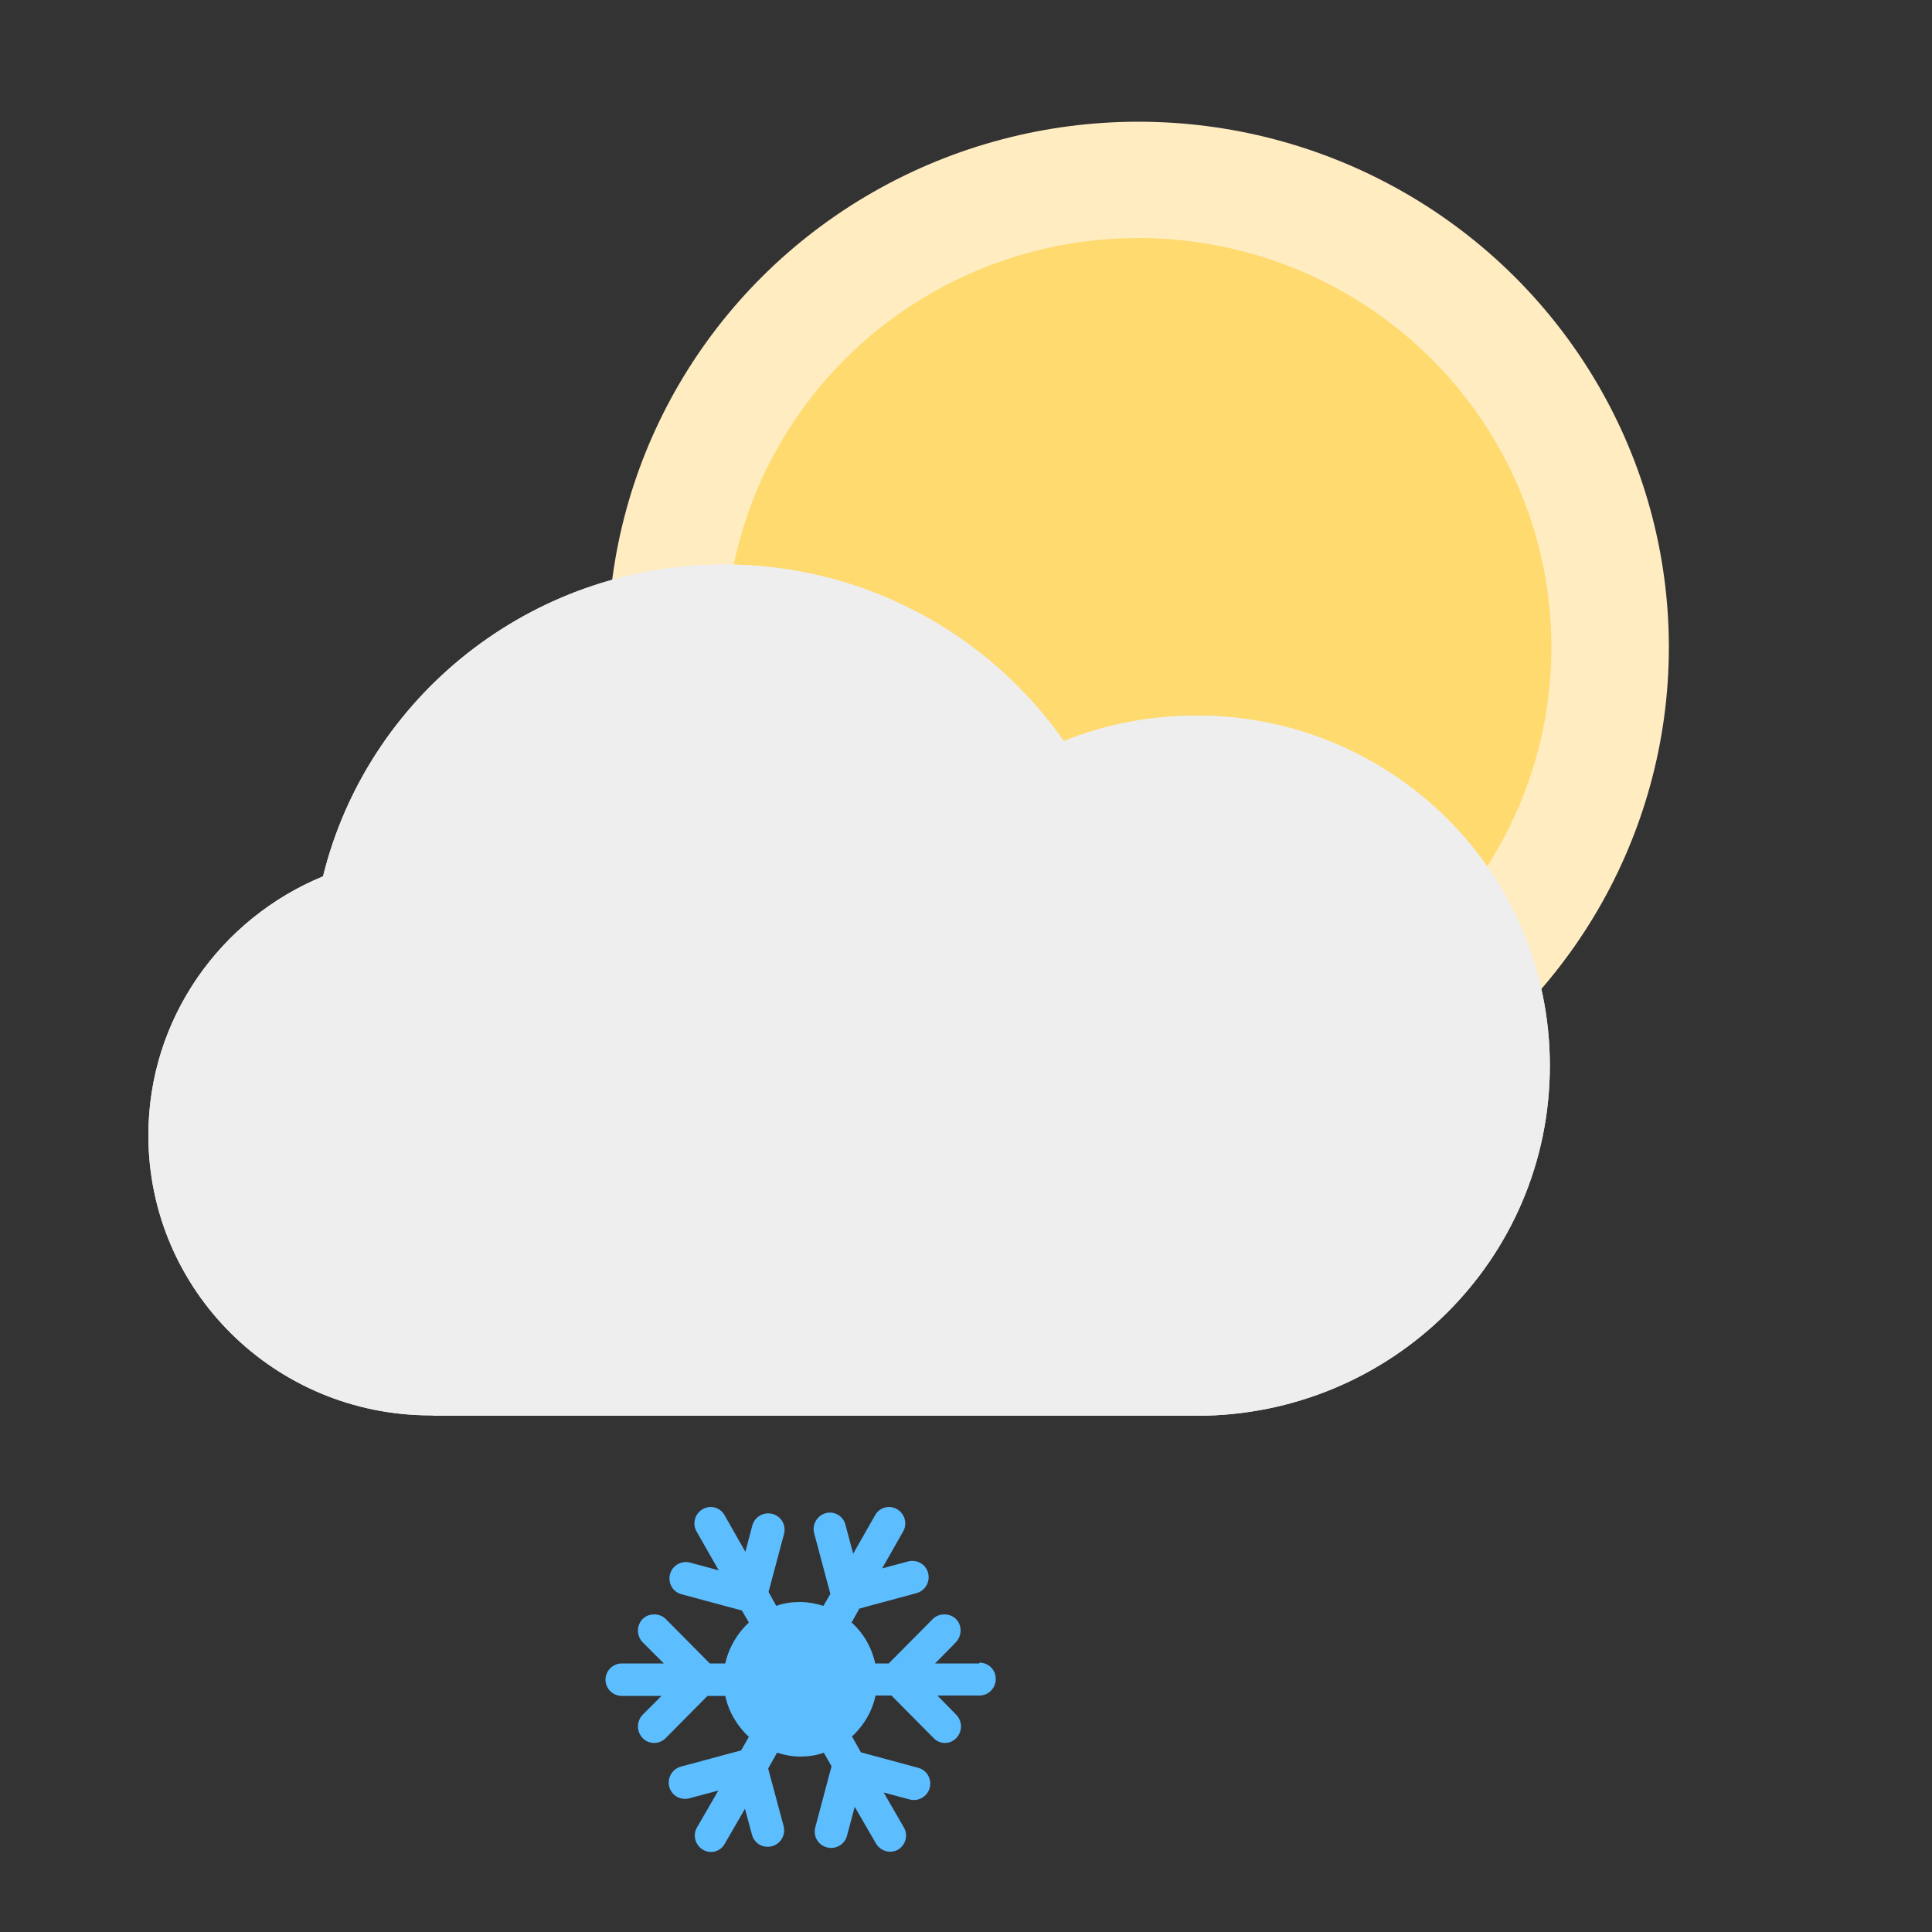
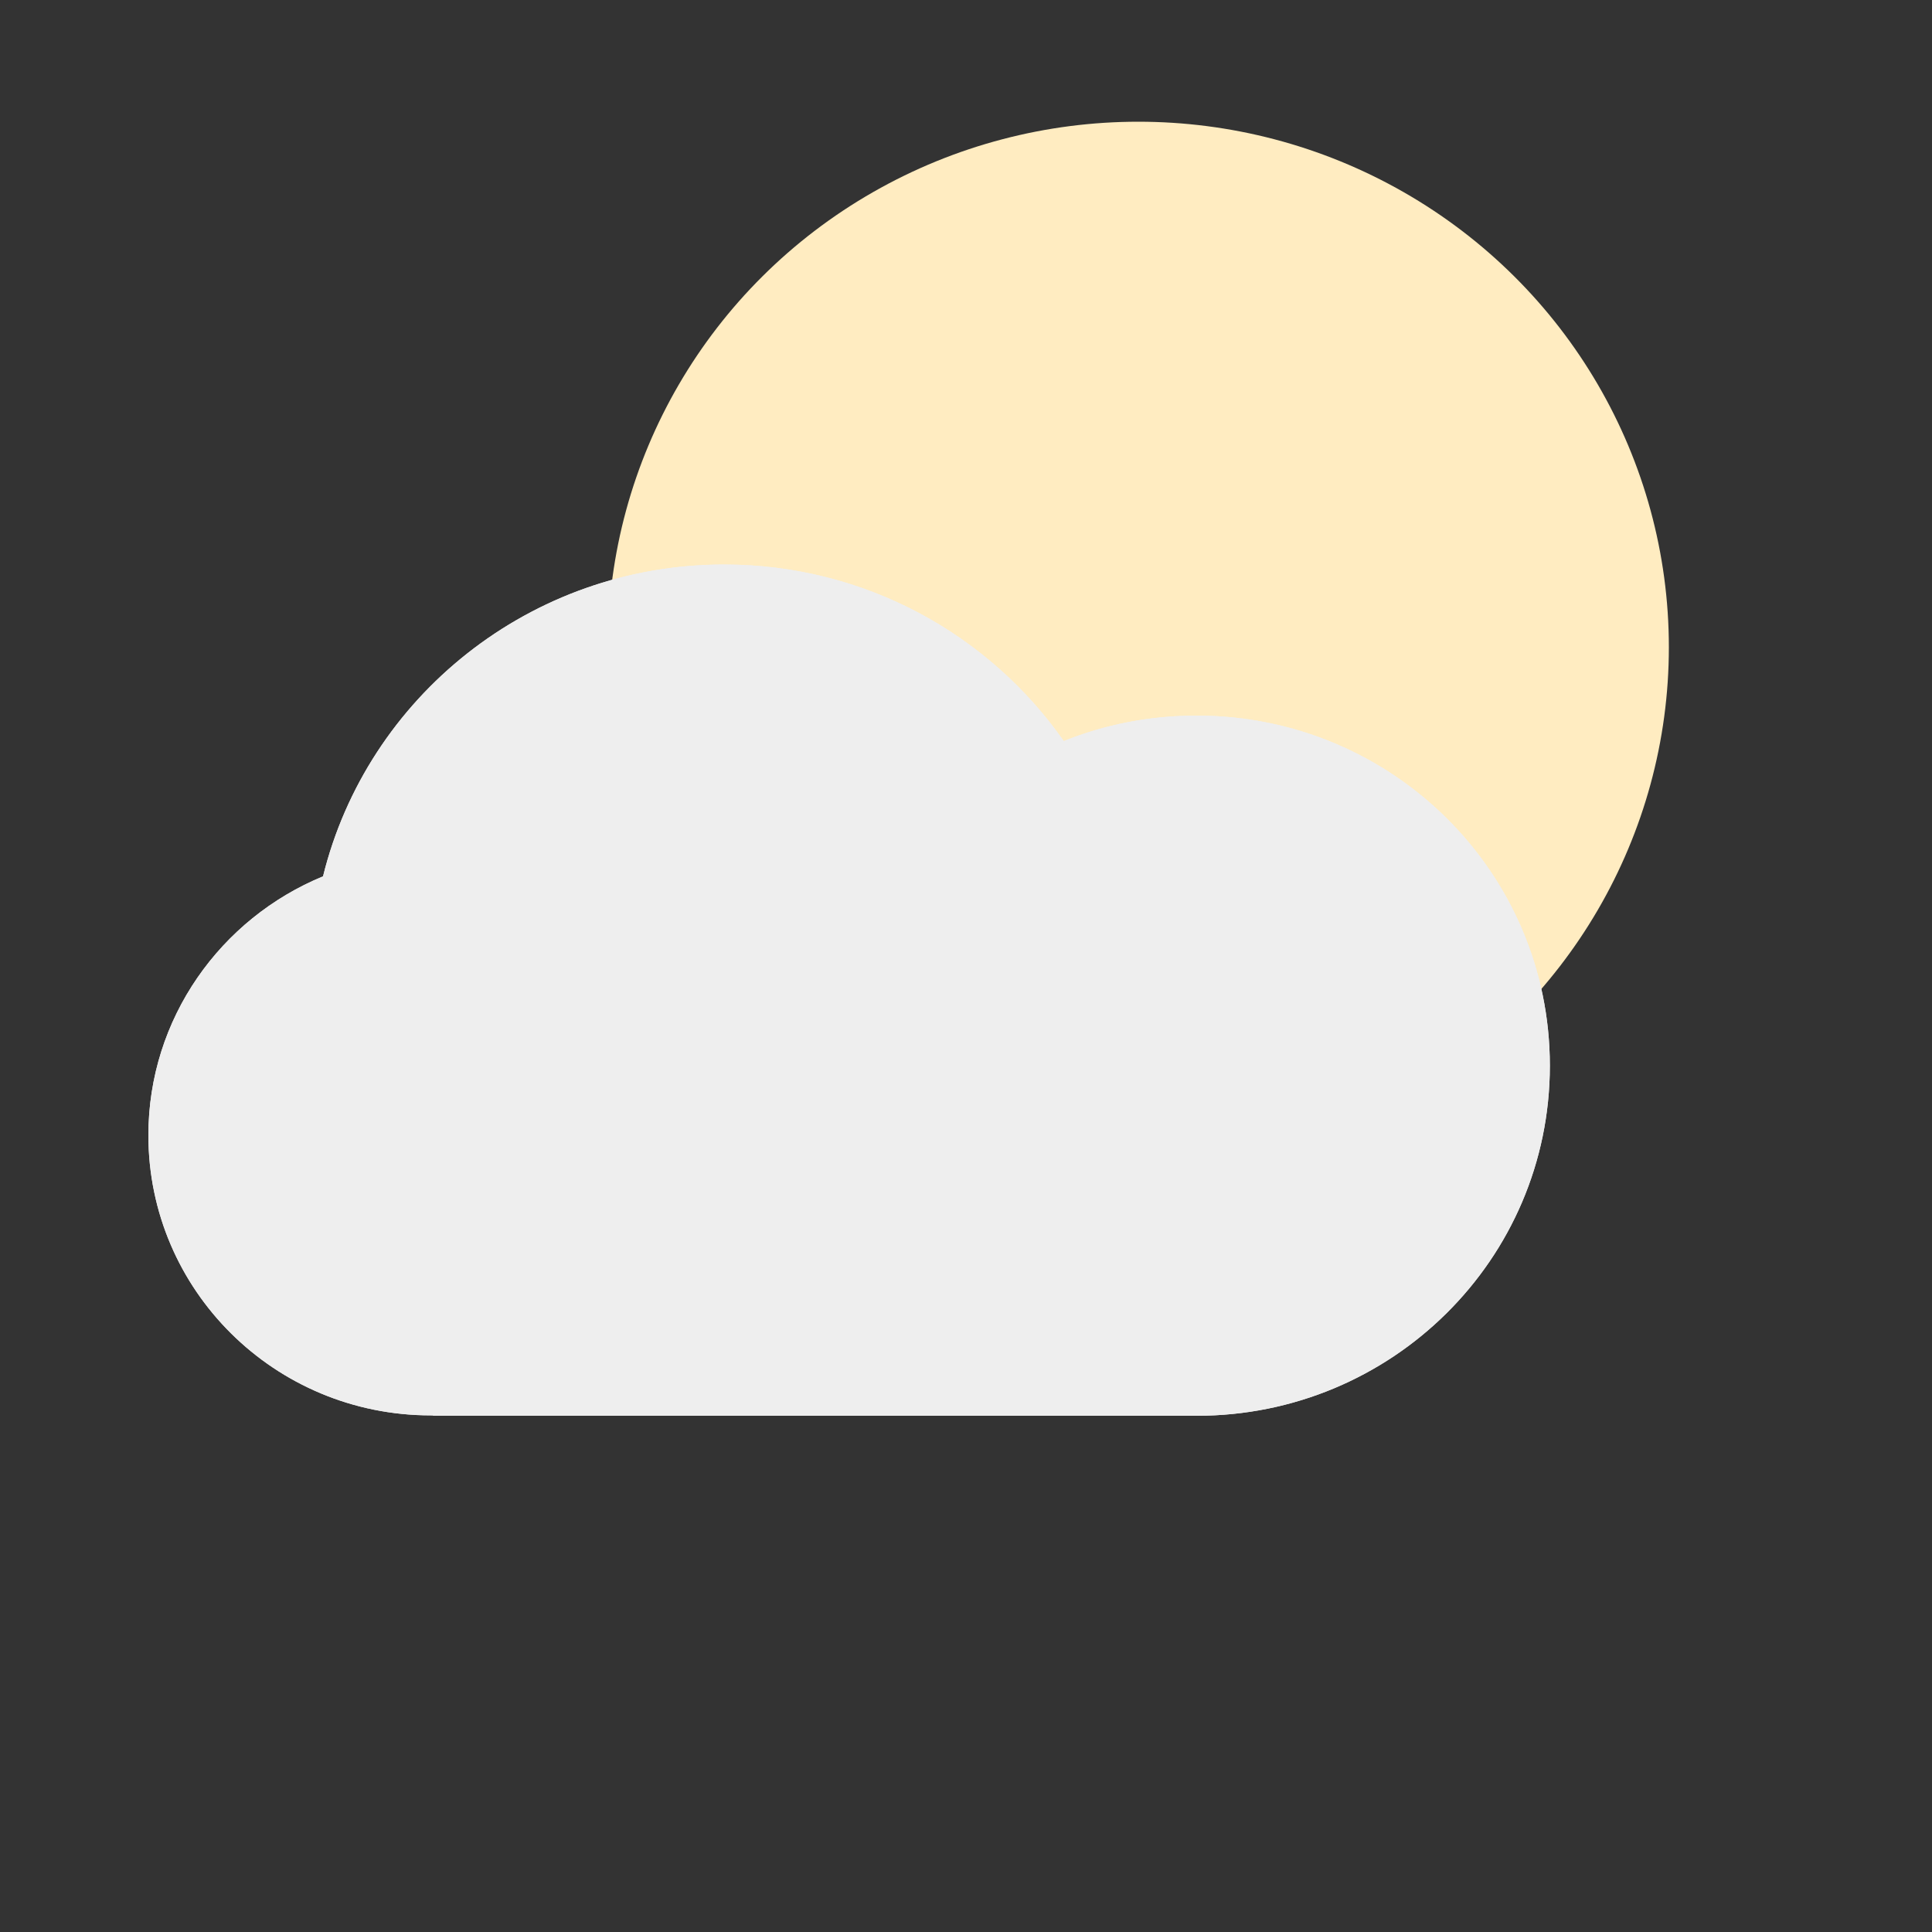
<svg xmlns="http://www.w3.org/2000/svg" id="Layer_1" viewBox="0 0 50 50">
  <rect x="0" y="0" width="50" height="50" fill="#333333" stroke="none" />
  <ellipse id="Oval" cx="29.46" cy="16.75" rx="13.73" ry="13.6" fill="#ffecc1" stroke-width="0" />
-   <ellipse id="Oval-2" cx="29.46" cy="16.75" rx="10.69" ry="10.59" fill="#ffda6f" stroke-width="0" />
  <g id="Combined-Shape">
    <path id="path-4" d="m11.21,36.63h-.06c-4.04,0-7.31-3.24-7.31-7.25,0-3.02,1.87-5.61,4.52-6.7,1.14-4.63,5.36-8.07,10.38-8.07,3.64,0,6.86,1.81,8.79,4.57,1.06-.43,2.23-.66,3.44-.66,5.05,0,9.14,4.05,9.14,9.06s-4.09,9.06-9.14,9.06H11.21Z" fill="#eee" fill-rule="evenodd" stroke-width="0" />
    <path id="path-4-2" d="m11.21,36.63h-.06c-4.04,0-7.31-3.24-7.31-7.25,0-3.02,1.87-5.61,4.52-6.7,1.14-4.63,5.36-8.07,10.38-8.07,3.64,0,6.86,1.81,8.79,4.57,1.06-.43,2.23-.66,3.44-.66,5.05,0,9.14,4.05,9.14,9.06s-4.09,9.06-9.14,9.06H11.21Z" fill="#eee" fill-rule="evenodd" stroke-width="0" />
  </g>
  <g id="Page-1-Copy">
    <g id="Group-3">
-       <path id="Fill-1" d="m25.34,43.05h-1.14l.54-.55c.16-.17.16-.44,0-.6-.08-.08-.19-.12-.3-.12s-.22.04-.3.12l-1.14,1.15h-.35c-.09-.42-.31-.79-.61-1.06l.2-.36,1.48-.4c.22-.06.36-.29.3-.52-.06-.23-.29-.36-.52-.3l-.67.18.54-.95c.12-.2.05-.46-.15-.58-.07-.04-.14-.06-.21-.06-.15,0-.29.08-.36.21l-.57,1-.2-.75c-.06-.23-.29-.36-.51-.3s-.36.29-.3.52l.42,1.57-.18.31c-.19-.06-.4-.1-.61-.1s-.42.03-.61.1l-.2-.36.4-1.5c.06-.23-.07-.46-.3-.52-.22-.06-.46.07-.52.3l-.18.68-.54-.95c-.08-.14-.22-.21-.36-.21-.07,0-.14.02-.21.06-.2.12-.27.38-.15.58l.57,1-.74-.2c-.22-.06-.46.07-.52.3-.06.23.07.46.3.52l1.56.42.18.31c-.3.28-.52.65-.61,1.06h-.4l-1.14-1.15c-.08-.08-.19-.12-.3-.12s-.22.04-.3.12c-.16.17-.16.43,0,.6l.55.55h-1.09c-.23,0-.42.19-.42.42s.19.42.42.42h1.03l-.49.49c-.16.17-.16.43,0,.6s.43.17.6,0l1.08-1.09h.46c.09.42.31.78.61,1.06l-.2.35-1.56.42c-.22.06-.36.29-.3.52.06.23.29.36.52.3l.75-.2-.55.95c-.12.2-.05.46.15.58.2.12.46.05.57-.16l.52-.9.18.67c.06.23.29.36.52.3.22-.06.36-.29.3-.52l-.4-1.49.23-.41c.19.06.39.1.6.1s.42-.03.61-.1l.2.35-.42,1.58c-.06.23.07.46.3.52.22.06.46-.07.52-.3l.2-.75.55.95c.12.2.37.27.57.16.2-.12.27-.38.15-.58l-.52-.9.67.18c.22.06.46-.07.52-.3.06-.23-.07-.46-.3-.52l-1.48-.4-.23-.41c.3-.28.52-.64.61-1.06h.41l1.09,1.1c.16.17.43.17.59,0s.16-.43,0-.6l-.49-.5h1.09c.23,0,.42-.19.42-.43s-.19-.42-.42-.42" fill="#5cbdff" fill-rule="evenodd" stroke-width="0" />
-     </g>
+       </g>
  </g>
</svg>